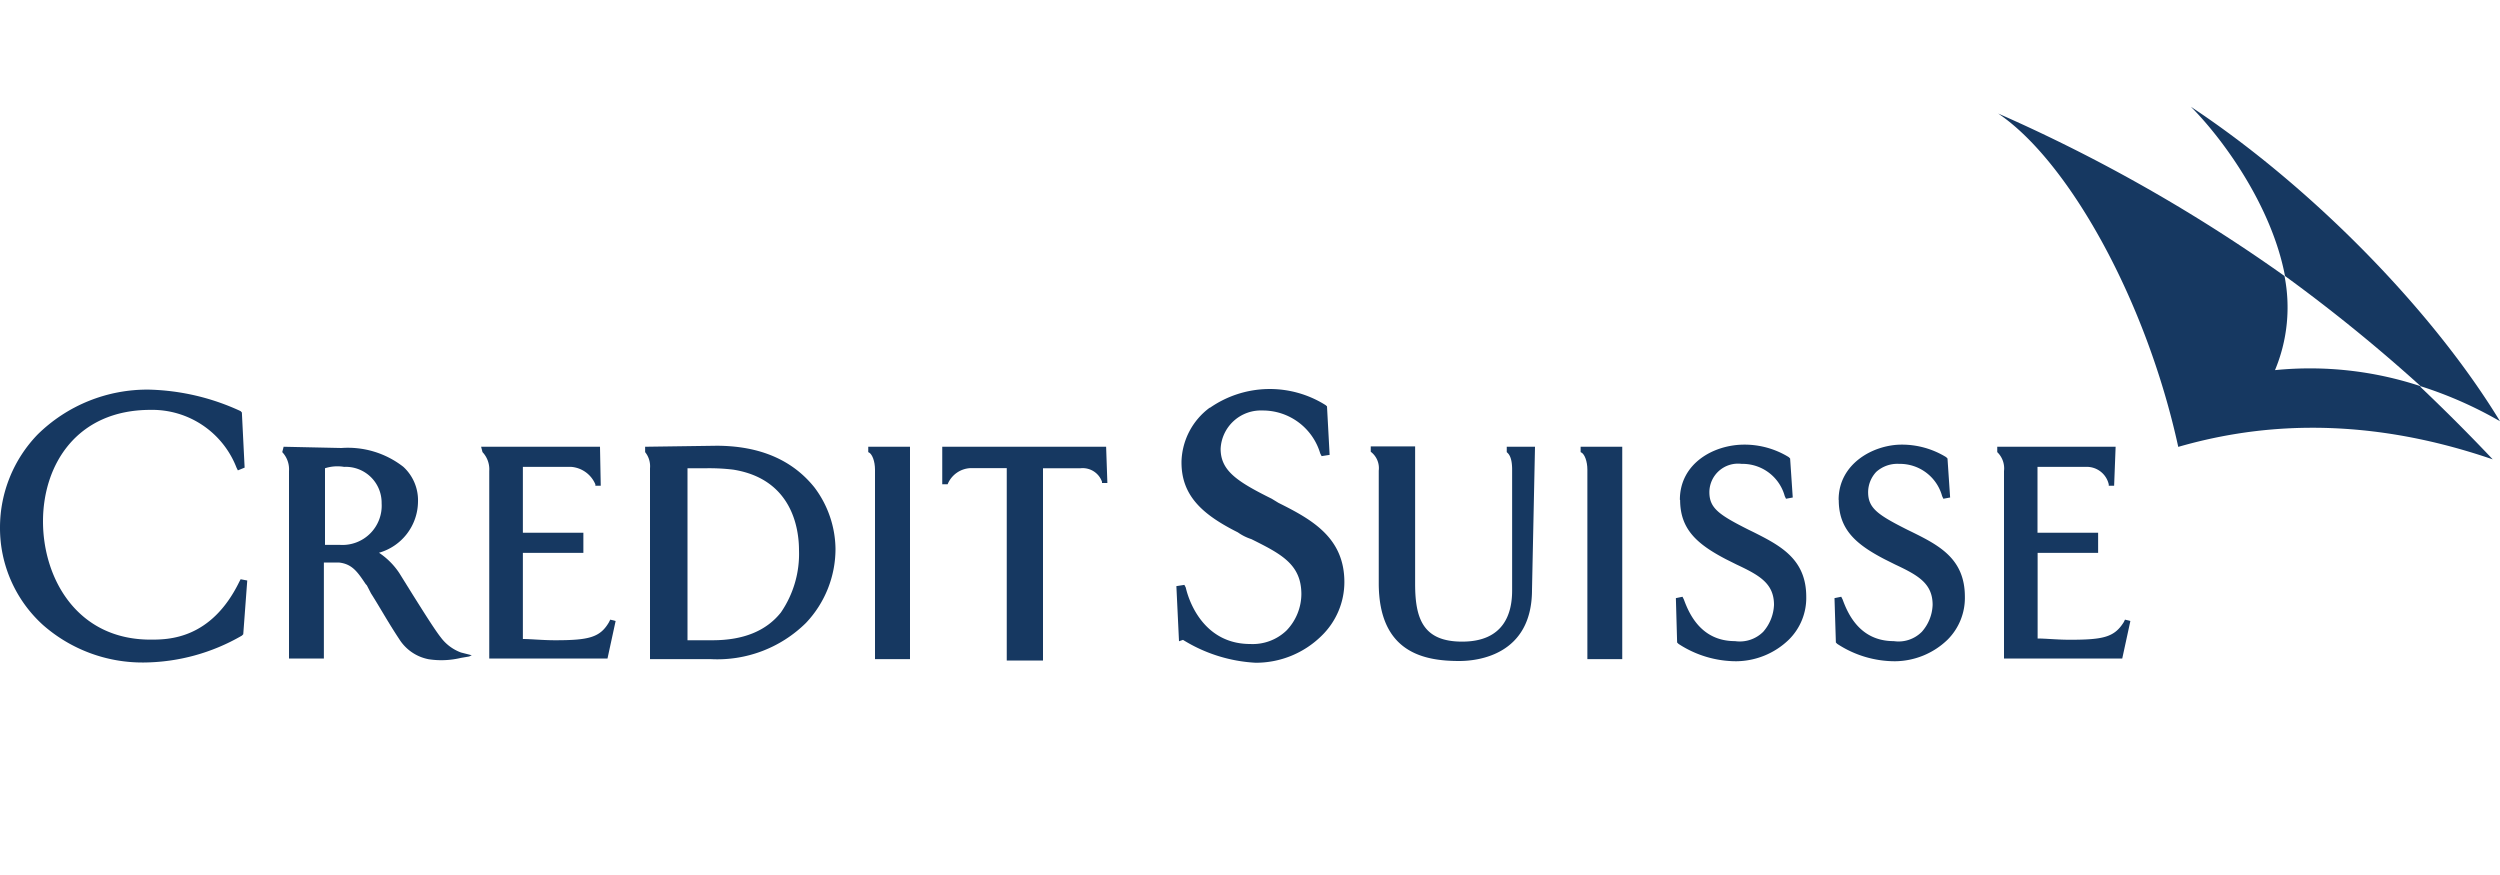
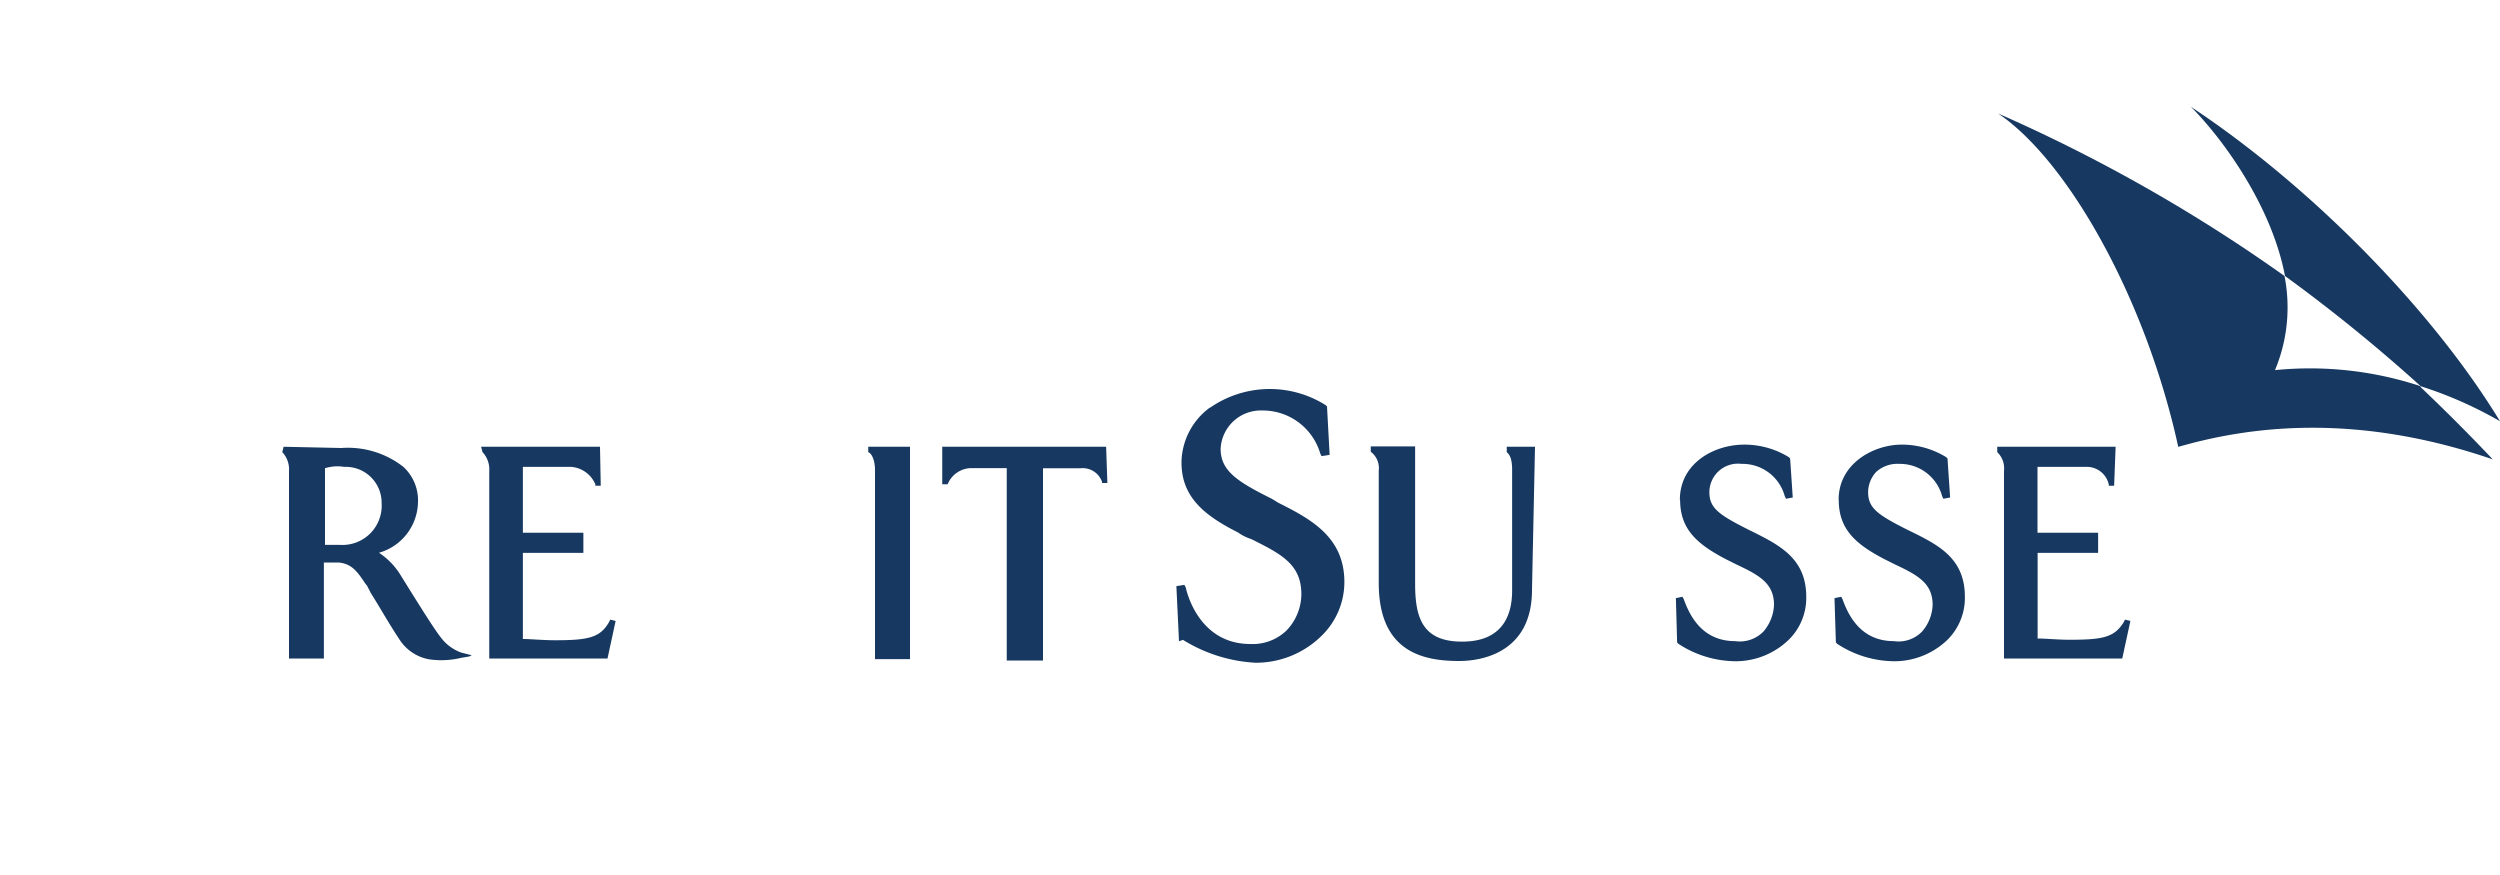
<svg xmlns="http://www.w3.org/2000/svg" id="Layer_1" data-name="Layer 1" width="200" height="70" viewBox="0 0 200 70">
  <g id="layer1">
    <g id="g3803">
      <path id="path3771" d="M88.49,35.74H75.38v3h.43a2.08,2.08,0,0,1,1.82-1.29h2.91V52.84h2.9V37.46h3a1.64,1.64,0,0,1,1.72,1.08v.1h.43Z" style="fill: #163861" />
-       <path id="path3773" d="M3,34.77H3a10.71,10.71,0,0,0-3,7.42A10.46,10.46,0,0,0,3.44,50a12.05,12.05,0,0,0,8.07,3,15.86,15.86,0,0,0,7.84-2.15l.11-.11.32-4.3-.53-.1-.11.21c-2.26,4.62-5.7,4.62-7.1,4.62-5.91,0-8.6-4.94-8.6-9.46s2.69-8.92,8.6-8.92a7.23,7.23,0,0,1,6.88,4.62l.11.22.54-.22-.22-4.41-.1-.11a18.46,18.46,0,0,0-7.31-1.72A12.5,12.5,0,0,0,3,34.77Z" style="fill: #163861" />
      <path id="path3775" d="M22.69,35.74h0l-.11.43h0a2,2,0,0,1,.54,1.51v15h2.79V45H27.1c1.07.11,1.5.75,2.15,1.72l.1.11.33.64c.64,1,1.4,2.37,2.26,3.66a3.56,3.56,0,0,0,2.36,1.61,6.71,6.71,0,0,0,2.58-.11l.65-.11.21-.1-.86-.22A3.53,3.53,0,0,1,35.27,51c-.43-.54-1.18-1.72-2.26-3.44l-1.07-1.72h0a5.82,5.82,0,0,0-1.62-1.62,4.29,4.29,0,0,0,3.12-4.08,3.63,3.63,0,0,0-1.18-2.8,7.21,7.21,0,0,0-4.95-1.5Zm4.84,1.61a2.87,2.87,0,0,1,3,2.91,3.14,3.14,0,0,1-3.34,3.33H26V37.46A3.24,3.24,0,0,1,27.53,37.35Z" style="fill: #163861" />
-       <path id="path3777" d="M51.61,35.74h0v.43h0A1.79,1.79,0,0,1,52,37.46V52.73h4.84a10.08,10.08,0,0,0,7.64-2.9,8.61,8.61,0,0,0,2.36-5.92A8.32,8.32,0,0,0,65.16,39c-1.72-2.15-4.3-3.34-7.85-3.34ZM55,37.46h1.5a16.33,16.33,0,0,1,2.15.11c4.73.75,5.27,4.73,5.27,6.45A8.28,8.28,0,0,1,62.47,49Q60.7,51.22,57,51.22H55Z" style="fill: #163861" />
      <path id="path3779" d="M72.8,35.74H69.46v.43h0c.32.11.54.75.54,1.4V52.73h2.8Z" style="fill: #163861" />
-       <path id="path3781" d="M129.78,35.74h-3.33v.43h0c.32.11.54.75.54,1.4V52.73h2.79Z" style="fill: #163861" />
      <path id="path3783" d="M48,35.74H38.49l.11.43h0a2,2,0,0,1,.54,1.51v15H48.6l.65-3-.43-.11-.11.22C48,51,47.1,51.22,44.41,51.22c-1,0-1.94-.1-2.58-.1V44.23h4.84V42.62H41.83V37.35H45.7a2.29,2.29,0,0,1,1.93,1.4v.11h.43Z" style="fill: #163861" />
      <path id="path3785" d="M169.25,35.74h-9.47v.43h0a1.8,1.8,0,0,1,.54,1.51v15h9.46l.65-3-.43-.11-.11.22c-.75,1.18-1.61,1.39-4.3,1.39-1,0-1.93-.1-2.58-.1V44.23h4.84V42.62H163V37.35h3.87a1.8,1.8,0,0,1,1.83,1.4v.11h.43Z" style="fill: #163861" />
      <path id="path3787" d="M96.77,32.62a5.54,5.54,0,0,0-2.25,4.3V37c0,2.69,1.72,4.19,4.51,5.59h0a3.92,3.92,0,0,0,1.08.54c2.36,1.18,4,2,4,4.41a4.24,4.24,0,0,1-1.19,2.9,3.9,3.9,0,0,1-2.9,1.08c-3.55,0-4.84-3.12-5.16-4.52l-.11-.21-.64.1.21,4.41.32-.11a12.23,12.23,0,0,0,5.81,1.83,7.48,7.48,0,0,0,5.27-2.15,6,6,0,0,0,1.83-4.3c0-3.55-2.58-5-5.27-6.34l-.54-.33c-2.8-1.39-4.09-2.25-4.09-4A3.22,3.22,0,0,1,101,32.84a4.79,4.79,0,0,1,4.62,3.44l.11.21.64-.1-.21-3.88-.11-.1a8.38,8.38,0,0,0-9.25.21Z" style="fill: #163861" />
      <path id="path3789" d="M134.41,40h0c0,2.37,1.4,3.55,3.65,4.73l.86.43c1.83.86,3,1.51,3,3.23a3.48,3.48,0,0,1-.86,2.15,2.65,2.65,0,0,1-2.26.75c-2.69,0-3.66-2.15-4.09-3.33l-.11-.22-.53.11.1,3.55.11.11a8.44,8.44,0,0,0,4.62,1.39,6.12,6.12,0,0,0,4.2-1.72,4.69,4.69,0,0,0,1.4-3.44c0-3-2.05-4.08-4.2-5.16l-.43-.21c-2.36-1.19-3.12-1.72-3.12-3a2.29,2.29,0,0,1,2.58-2.26,3.5,3.5,0,0,1,3.45,2.58l.1.21.54-.1-.21-3.12-.11-.11a6.76,6.76,0,0,0-3.55-1c-2.47,0-5.16,1.51-5.16,4.41Z" style="fill: #163861" />
      <path id="path3791" d="M147.1,40c0,2.37,1.39,3.55,3.65,4.73l.86.43c1.83.86,3,1.51,3,3.23a3.42,3.42,0,0,1-.86,2.15,2.62,2.62,0,0,1-2.25.75c-2.69,0-3.66-2.15-4.09-3.33l-.11-.22-.54.11.11,3.55.11.11a8.41,8.41,0,0,0,4.62,1.39,6.12,6.12,0,0,0,4.2-1.72,4.72,4.72,0,0,0,1.39-3.44c0-3-2-4.08-4.19-5.16l-.43-.21c-2.36-1.19-3.12-1.72-3.12-3a2.39,2.39,0,0,1,.65-1.62,2.52,2.52,0,0,1,1.83-.64,3.5,3.5,0,0,1,3.44,2.58l.1.21.54-.1-.21-3.12-.11-.11a6.76,6.76,0,0,0-3.55-1c-2.26,0-5.05,1.51-5.05,4.41Z" style="fill: #163861" />
      <path id="path3793" d="M122.8,35.74h-2.26v.43h0c.11.11.43.32.43,1.4v9.68c0,1.82-.65,4.08-4,4.08-3.12,0-3.76-1.83-3.76-4.62v-11h-3.55v.43h0a1.64,1.64,0,0,1,.64,1.51v9c0,5.59,3.66,6.23,6.45,6.23,1.4,0,5.81-.43,5.81-5.69Z" style="fill: #163861" />
      <g id="g3801">
        <path id="path3795" d="M193.66,30.9A32.26,32.26,0,0,1,200,33.7c-5.48-9-15.16-18.82-24.73-25.16,2.47,2.47,6.45,7.85,7.53,13.54A131.3,131.3,0,0,1,193.66,30.9Z" style="fill: #163861" />
        <path id="path3797" d="M193.66,30.9A28.19,28.19,0,0,0,182,29.61a13,13,0,0,0,.76-7.53,129.21,129.21,0,0,0-22.91-13c5.59,3.77,11.83,14.84,14.41,26.67,5.59-1.61,14.09-2.8,25.16,1-1.83-1.94-3.76-3.87-5.8-5.81Z" style="fill: #163861" />
        <path id="path3799" d="M182.69,22.08a13.9,13.9,0,0,1-.65,7.53,27.89,27.89,0,0,1,11.62,1.29A117,117,0,0,0,182.69,22.08Z" style="fill: none" />
      </g>
    </g>
  </g>
</svg>